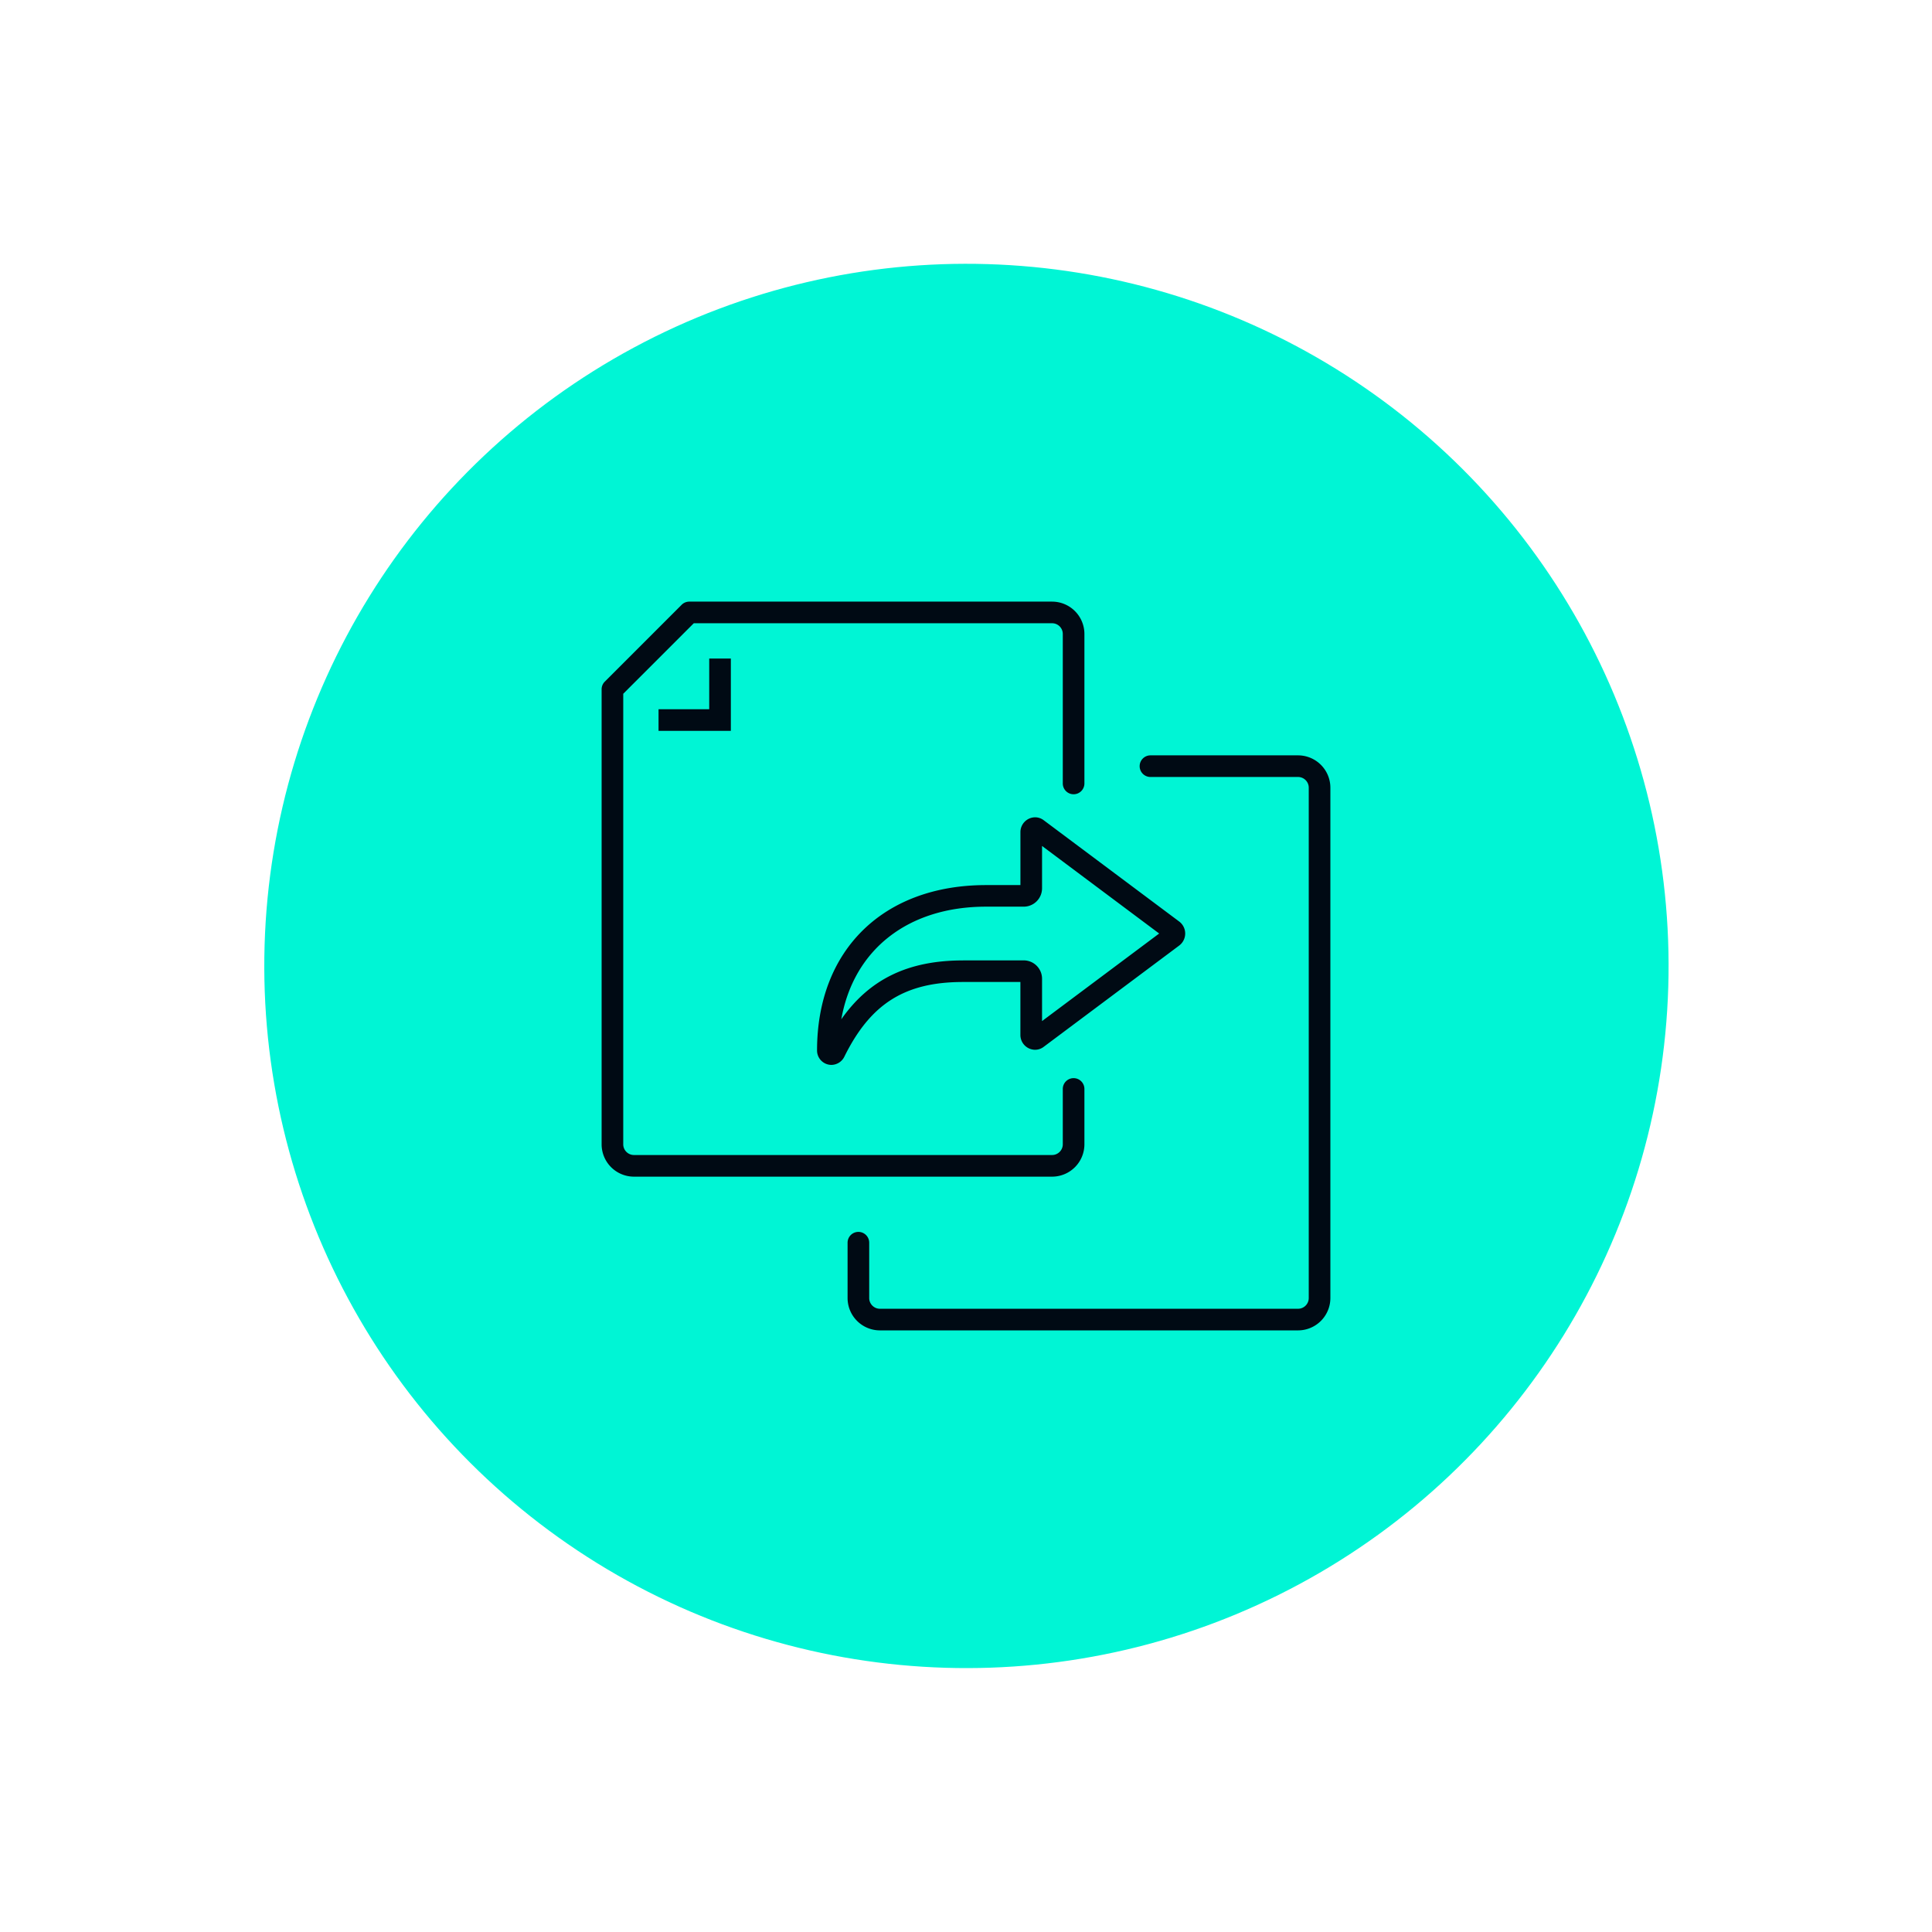
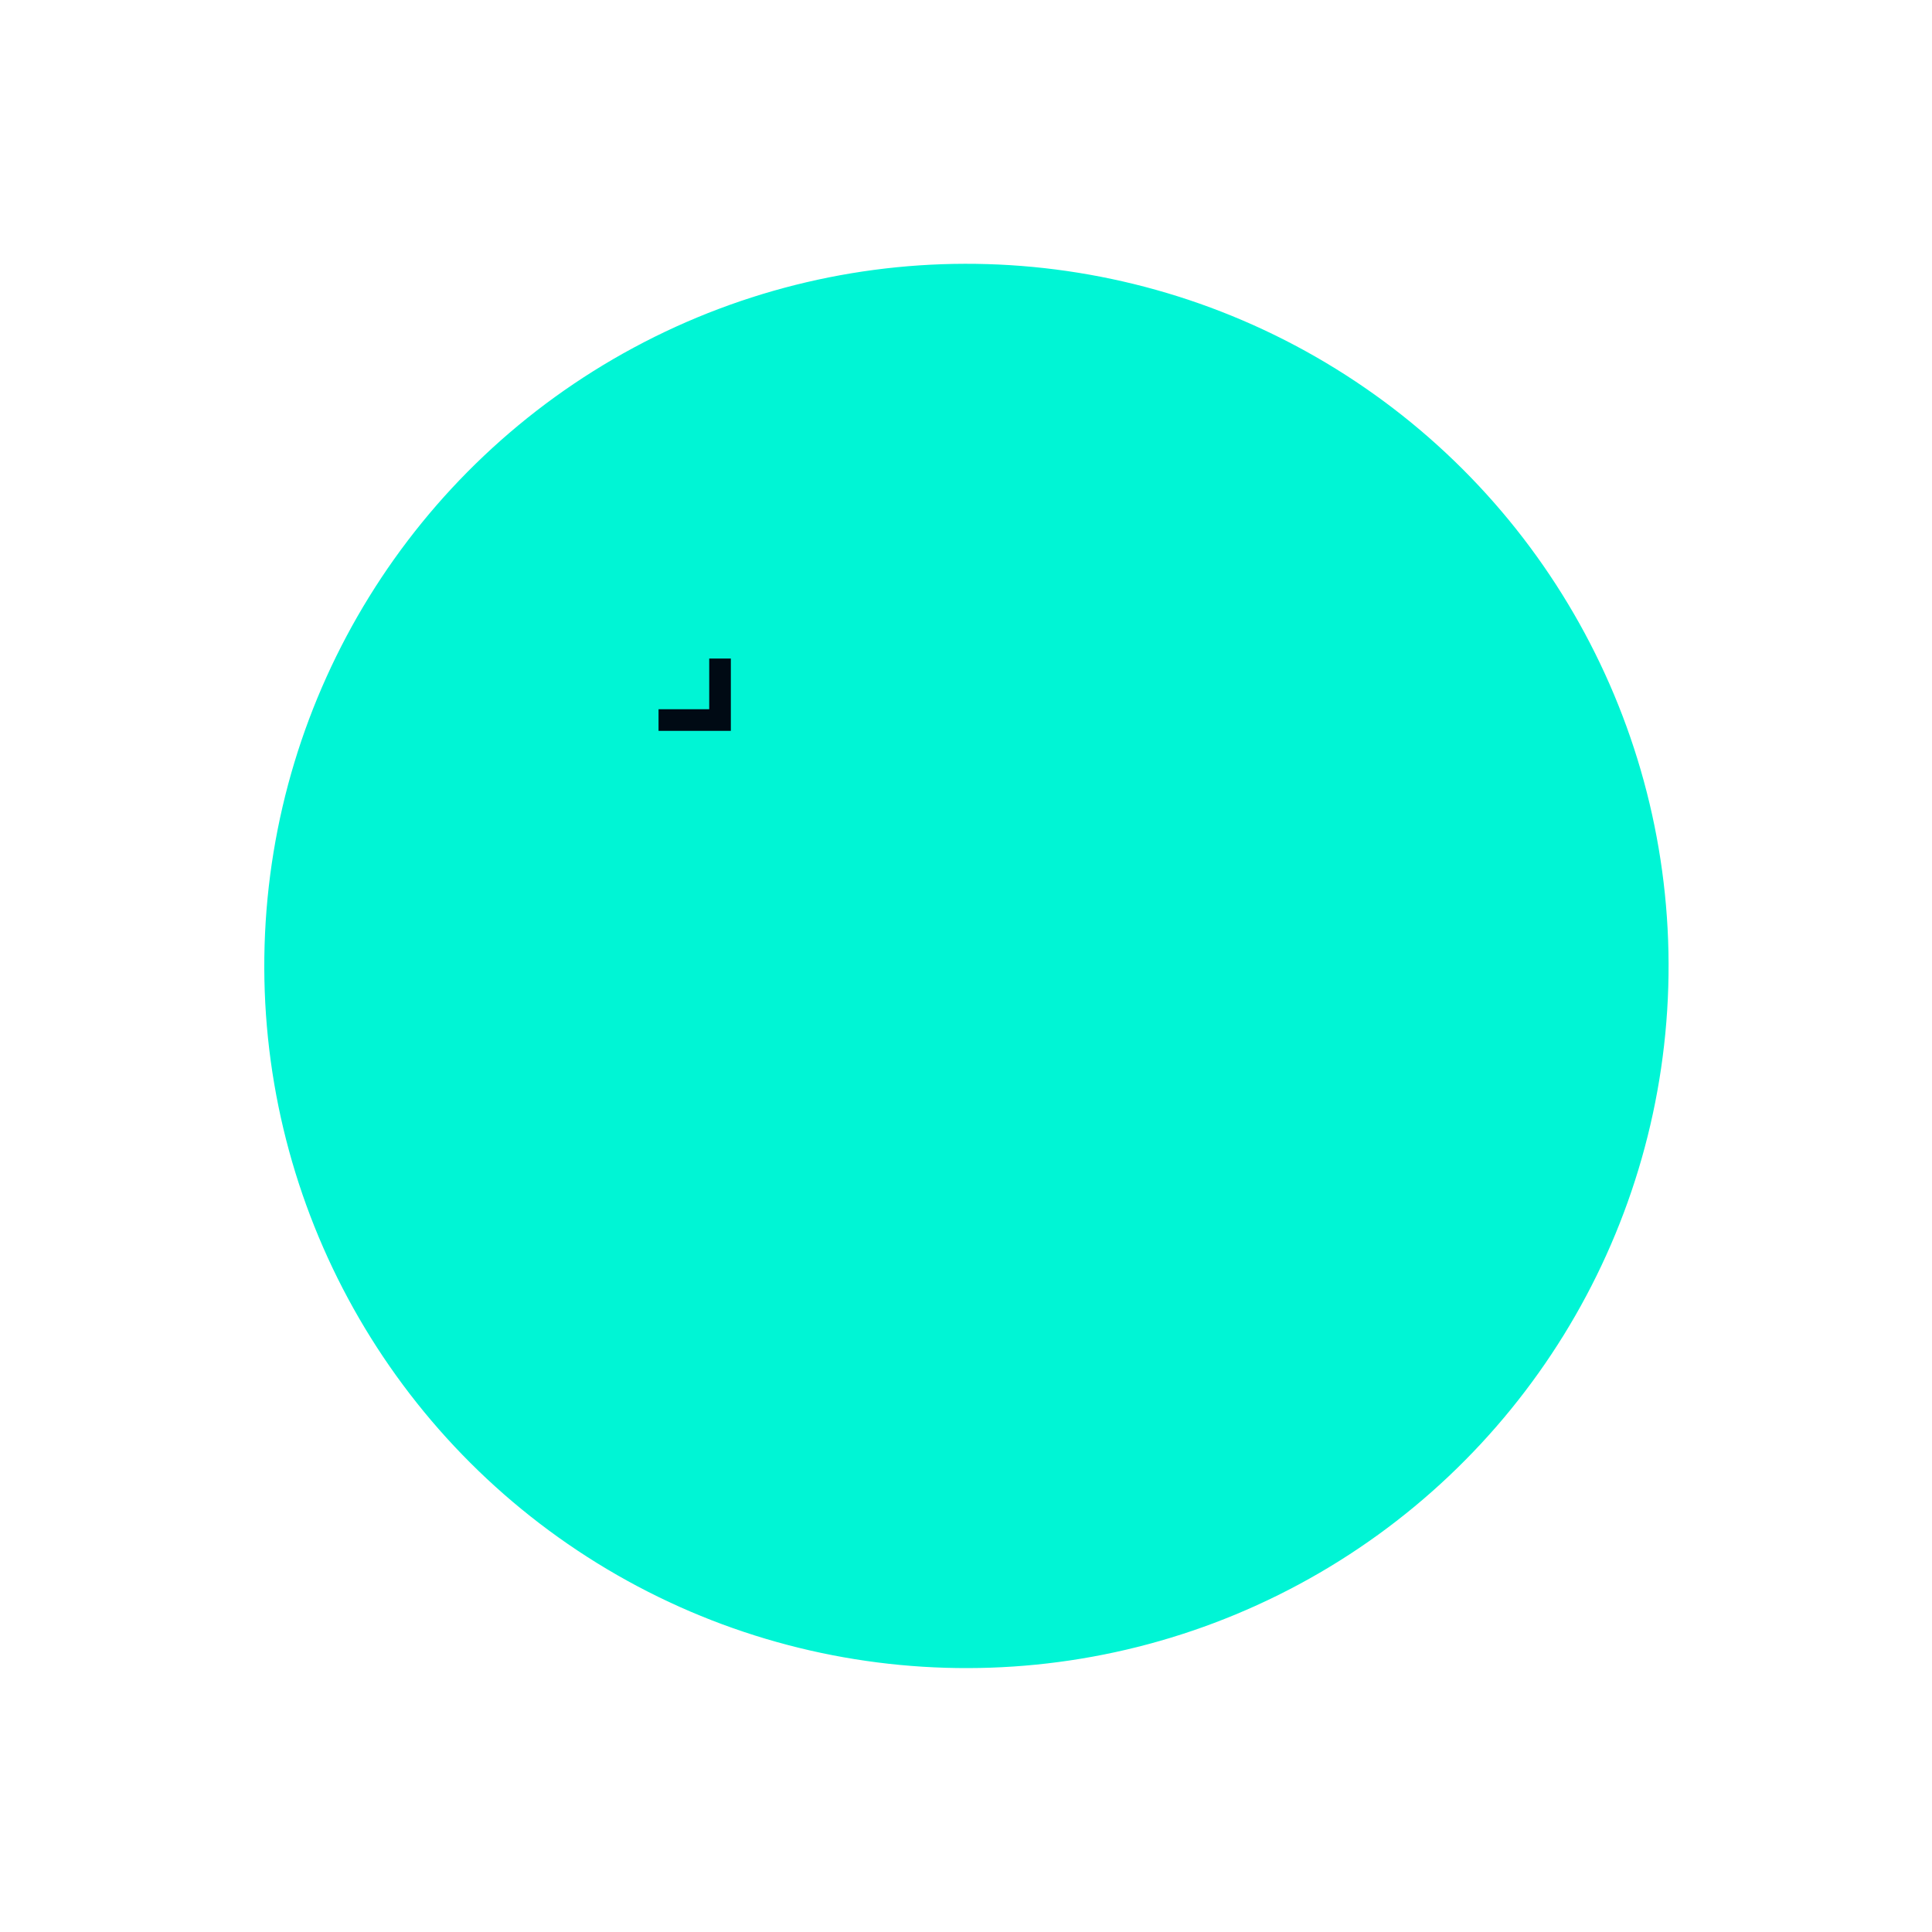
<svg xmlns="http://www.w3.org/2000/svg" width="268.02" height="268.02" viewBox="0 0 268.02 268.02">
  <g id="Groupe_14755" data-name="Groupe 14755" transform="translate(-1468.99 -778)">
    <ellipse id="Ellipse_1663" data-name="Ellipse 1663" cx="97.364" cy="97.364" rx="97.364" ry="97.364" transform="matrix(0.526, -0.851, 0.851, 0.526, 1468.99, 943.646)" fill="#00f5d5" />
    <g id="Groupe_14646" data-name="Groupe 14646" transform="translate(587.218 -1096.785)">
      <g id="Groupe_14645" data-name="Groupe 14645">
        <path id="Tracé_56395" data-name="Tracé 56395" d="M983.16,1976.174H973.13v-3h7.03v-7.03h3Z" fill="#000a14" />
-         <path id="Tracé_56396" data-name="Tracé 56396" d="M1027.724,2038.019H969.718a4.491,4.491,0,0,1-4.486-4.486v-63.124a1.5,1.5,0,0,1,.44-1.06l10.662-10.663a1.5,1.5,0,0,1,1.061-.44h50.329a4.49,4.49,0,0,1,4.485,4.485v20.739a1.5,1.5,0,0,1-3,0v-20.739a1.486,1.486,0,0,0-1.485-1.485H978.017l-9.785,9.784v62.5a1.488,1.488,0,0,0,1.486,1.486h58.006a1.487,1.487,0,0,0,1.485-1.486v-7.677a1.5,1.5,0,0,1,3,0v7.677A4.49,4.49,0,0,1,1027.724,2038.019Z" fill="#000a14" />
-         <path id="Tracé_56397" data-name="Tracé 56397" d="M1061.845,2059.345h-58.006a4.49,4.49,0,0,1-4.485-4.486v-7.677a1.5,1.5,0,0,1,3,0v7.677a1.487,1.487,0,0,0,1.485,1.486h58.006a1.488,1.488,0,0,0,1.486-1.486v-70.8a1.488,1.488,0,0,0-1.486-1.486h-20.472a1.5,1.5,0,0,1,0-3h20.472a4.491,4.491,0,0,1,4.486,4.486v70.8A4.491,4.491,0,0,1,1061.845,2059.345Z" fill="#000a14" />
      </g>
-       <path id="Tracé_56398" data-name="Tracé 56398" d="M997.127,2022.515a2,2,0,0,1-2.009-1.992c0-13.95,9.2-22.953,23.447-22.953h4.767v-7.33a2.056,2.056,0,0,1,2.031-2.074,1.982,1.982,0,0,1,1.191.4l18.8,14.056a2.086,2.086,0,0,1,0,3.339l-18.805,14.057a1.963,1.963,0,0,1-1.19.4,2.056,2.056,0,0,1-2.031-2.074v-7.33h-7.955c-8.062,0-12.833,3-16.468,10.363A2.026,2.026,0,0,1,997.127,2022.515Zm27.63-4.9-.007.005Zm-9.38-9.6h8.41a2.547,2.547,0,0,1,2.545,2.544v5.876l16.248-12.146-16.248-12.147v5.877a2.548,2.548,0,0,1-2.545,2.545h-5.222c-10.876,0-18.382,6-20.081,15.622C1002.426,2010.58,1007.788,2008.021,1015.377,2008.021Z" fill="#000a14" />
    </g>
  </g>
</svg>